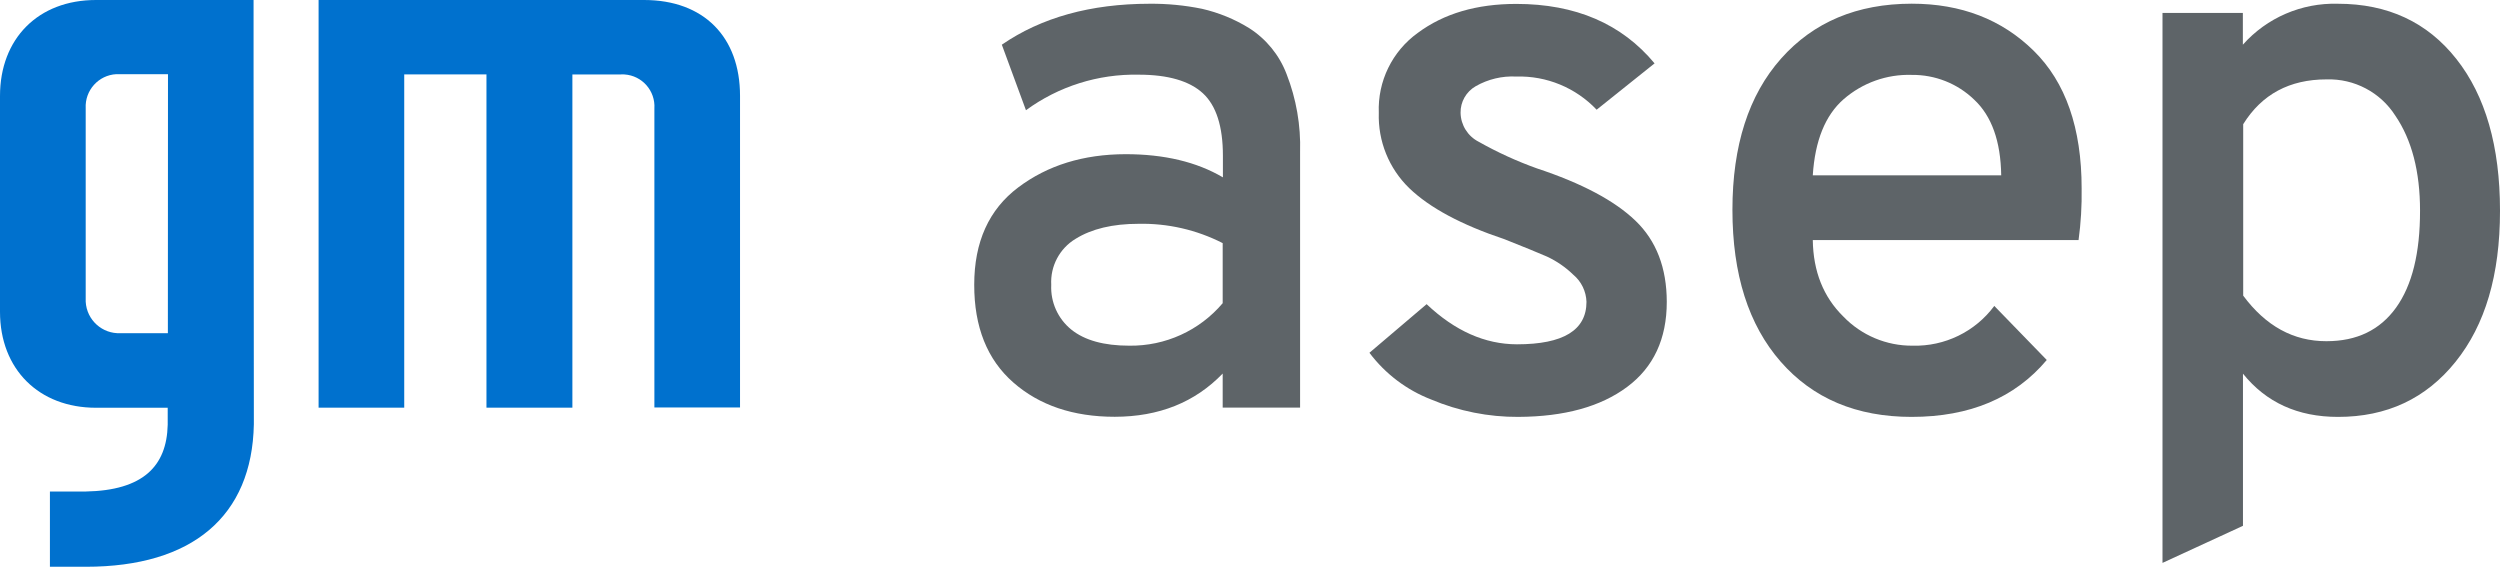
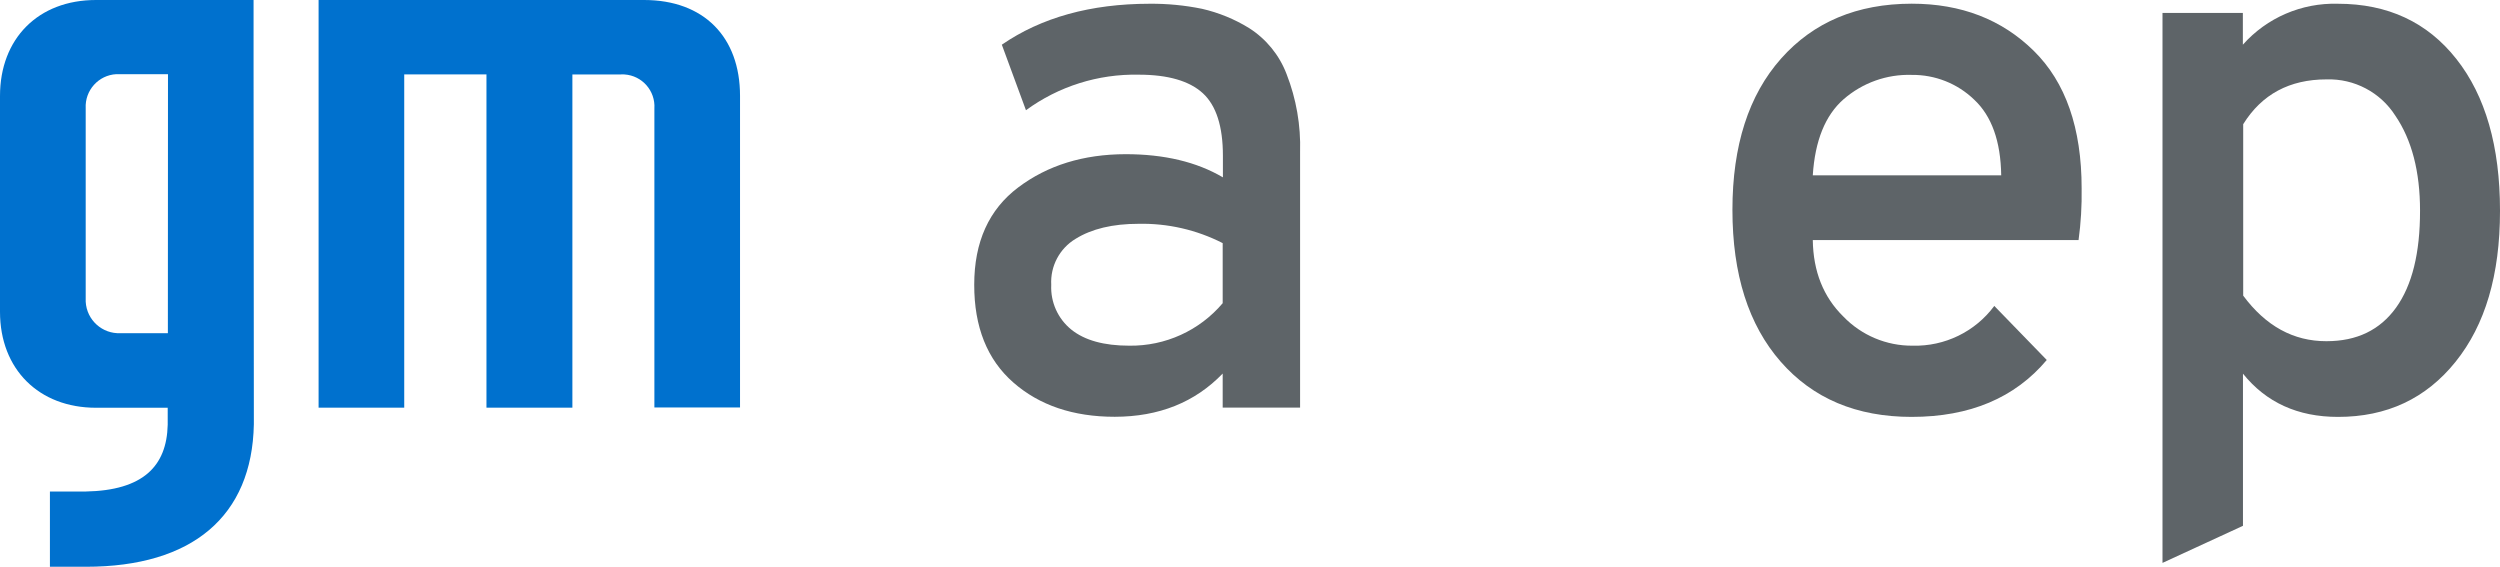
<svg xmlns="http://www.w3.org/2000/svg" id="a" viewBox="0 0 440.22 99.8">
  <defs>
    <style>.b{fill:#5e6468;}.b,.c{stroke-width:0px;}.c{fill:#0071ce;}</style>
  </defs>
  <path class="c" d="M44.65,12.41V0h-27.75C6.72,0,0,6.8,0,16.9v38c0,10.14,6.87,16.9,16.9,16.9h12.63v3c-.17,7.31-4.36,11.56-14.44,11.75h-6.3v13.25h6.35c18.7,0,29.25-8.86,29.56-25.09l-.05-62.3ZM29.56,58.67h-8.32c-3.23.16-5.98-2.32-6.15-5.56,0-.18,0-.37,0-.55V19.06c-.16-3.15,2.26-5.84,5.4-6,.2-.01.4-.01.6,0h8.49l-.02,45.61Z" />
  <path class="c" d="M130.31,16.87v54.88h-15.08V19.11c.2-3.11-2.15-5.79-5.26-6-.23-.02-.46-.02-.69,0h-8.49v58.68h-15.13V13.1h-14.48v58.68h-15.08V0h57.31c10.53,0,16.9,6.52,16.9,16.87Z" />
  <path class="b" d="M215.3,71.78v-6c-4.89,5.07-11.22,7.6-19,7.61-7.33,0-13.29-2.02-17.88-6.05s-6.88-9.77-6.87-17.2c0-7.53,2.58-13.25,7.75-17.14s11.47-5.84,18.91-5.85c6.8,0,12.51,1.36,17.13,4.08v-3.81c0-5.16-1.18-8.84-3.53-11s-6.12-3.27-11.29-3.27c-7.13-.15-14.11,2.05-19.86,6.26l-4.25-11.54c6.98-4.8,15.65-7.2,26-7.21,3.11-.03,6.21.27,9.25.89,2.93.67,5.74,1.82,8.3,3.4,3.01,1.92,5.32,4.75,6.59,8.09,1.71,4.37,2.52,9.04,2.38,13.73v45h-13.63ZM198.85,60.87c6.33.09,12.36-2.65,16.45-7.48v-10.58c-4.58-2.34-9.68-3.51-14.82-3.4-4.54,0-8.24.88-11.09,2.65-2.82,1.7-4.46,4.82-4.28,8.1-.14,3.04,1.17,5.97,3.54,7.88,2.35,1.89,5.75,2.83,10.2,2.83Z" />
-   <path class="b" d="M267.39,73.41c-5.28.03-10.51-1.01-15.37-3.06-4.32-1.67-8.09-4.52-10.88-8.23l10.07-8.56c4.98,4.71,10.28,7.06,15.91,7.07,8.16,0,12.24-2.49,12.24-7.48-.06-1.84-.9-3.58-2.31-4.76-1.35-1.32-2.92-2.4-4.63-3.2-1.54-.67-4.03-1.69-7.48-3.06-7.61-2.54-13.2-5.54-16.79-9-3.58-3.47-5.52-8.28-5.36-13.26-.22-5.55,2.36-10.84,6.87-14.08,4.58-3.4,10.36-5.1,17.34-5.1,10.43,0,18.55,3.49,24.35,10.47l-10.2,8.16c-3.67-3.87-8.82-6-14.15-5.84-2.49-.13-4.97.46-7.14,1.7-1.68.96-2.71,2.76-2.67,4.69.04,2.16,1.27,4.12,3.2,5.1,3.28,1.85,6.71,3.42,10.26,4.69,7.89,2.61,13.67,5.68,17.34,9.21,3.67,3.53,5.5,8.29,5.51,14.28,0,6.53-2.33,11.53-7,15-4.67,3.47-11.04,5.22-19.11,5.26Z" />
  <path class="b" d="M336.61,73.41c-9.7,0-17.38-3.24-23.05-9.72s-8.5-15.39-8.5-26.73,2.86-20.22,8.57-26.65c5.71-6.43,13.38-9.65,23-9.66,8.71,0,15.87,2.77,21.49,8.3s8.43,13.6,8.43,24.21c.05,3.05-.13,6.09-.54,9.11h-46.8c.08,5.53,1.87,10.02,5.37,13.46,3.19,3.32,7.61,5.18,12.21,5.14,5.65.15,11.02-2.46,14.38-7l9.24,9.52c-5.62,6.68-13.55,10.02-23.8,10.02ZM319.21,30.87h33.18c-.09-6-1.68-10.44-4.76-13.32-2.95-2.85-6.9-4.41-11-4.36-4.4-.14-8.68,1.4-12,4.29-3.23,2.83-5.03,7.3-5.42,13.39Z" />
  <path class="b" d="M411.68,73.41c-7.07,0-12.64-2.54-16.72-7.61v26.79l-14.17,6.53V2.28h14.15v5.59c4.23-4.76,10.36-7.39,16.72-7.21,8.8,0,15.76,3.24,20.88,9.73s7.68,15.39,7.68,26.72-2.61,20.1-7.82,26.59-12.12,9.72-20.72,9.71ZM409.68,60.08c5.33,0,9.41-1.97,12.24-5.91s4.23-9.63,4.22-17.07c0-6.89-1.45-12.47-4.35-16.73-2.63-4.12-7.23-6.54-12.11-6.39-6.52,0-11.41,2.63-14.68,7.89v30.19c3.97,5.35,8.85,8.03,14.64,8.02h.04Z" />
</svg>